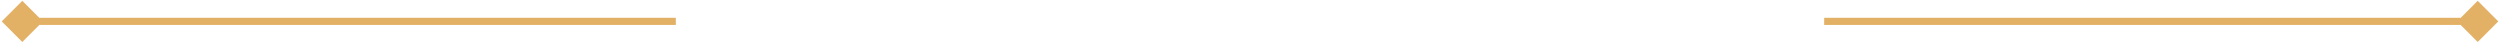
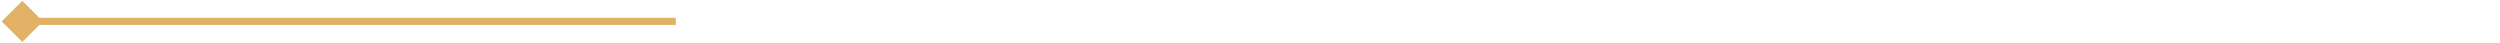
<svg xmlns="http://www.w3.org/2000/svg" width="1402" height="24" viewBox="0 0 1402 24" fill="none">
  <path d="M0.953 12L12.5 23.547L24.047 12L12.5 0.453L0.953 12ZM12.5 14H379V10H12.5V14Z" fill="#E3B166" />
-   <path d="M1401.05 12L1389.5 0.453L1377.95 12L1389.5 23.547L1401.05 12ZM1023 14H1389.5V10H1023V14Z" fill="#E3B166" />
</svg>